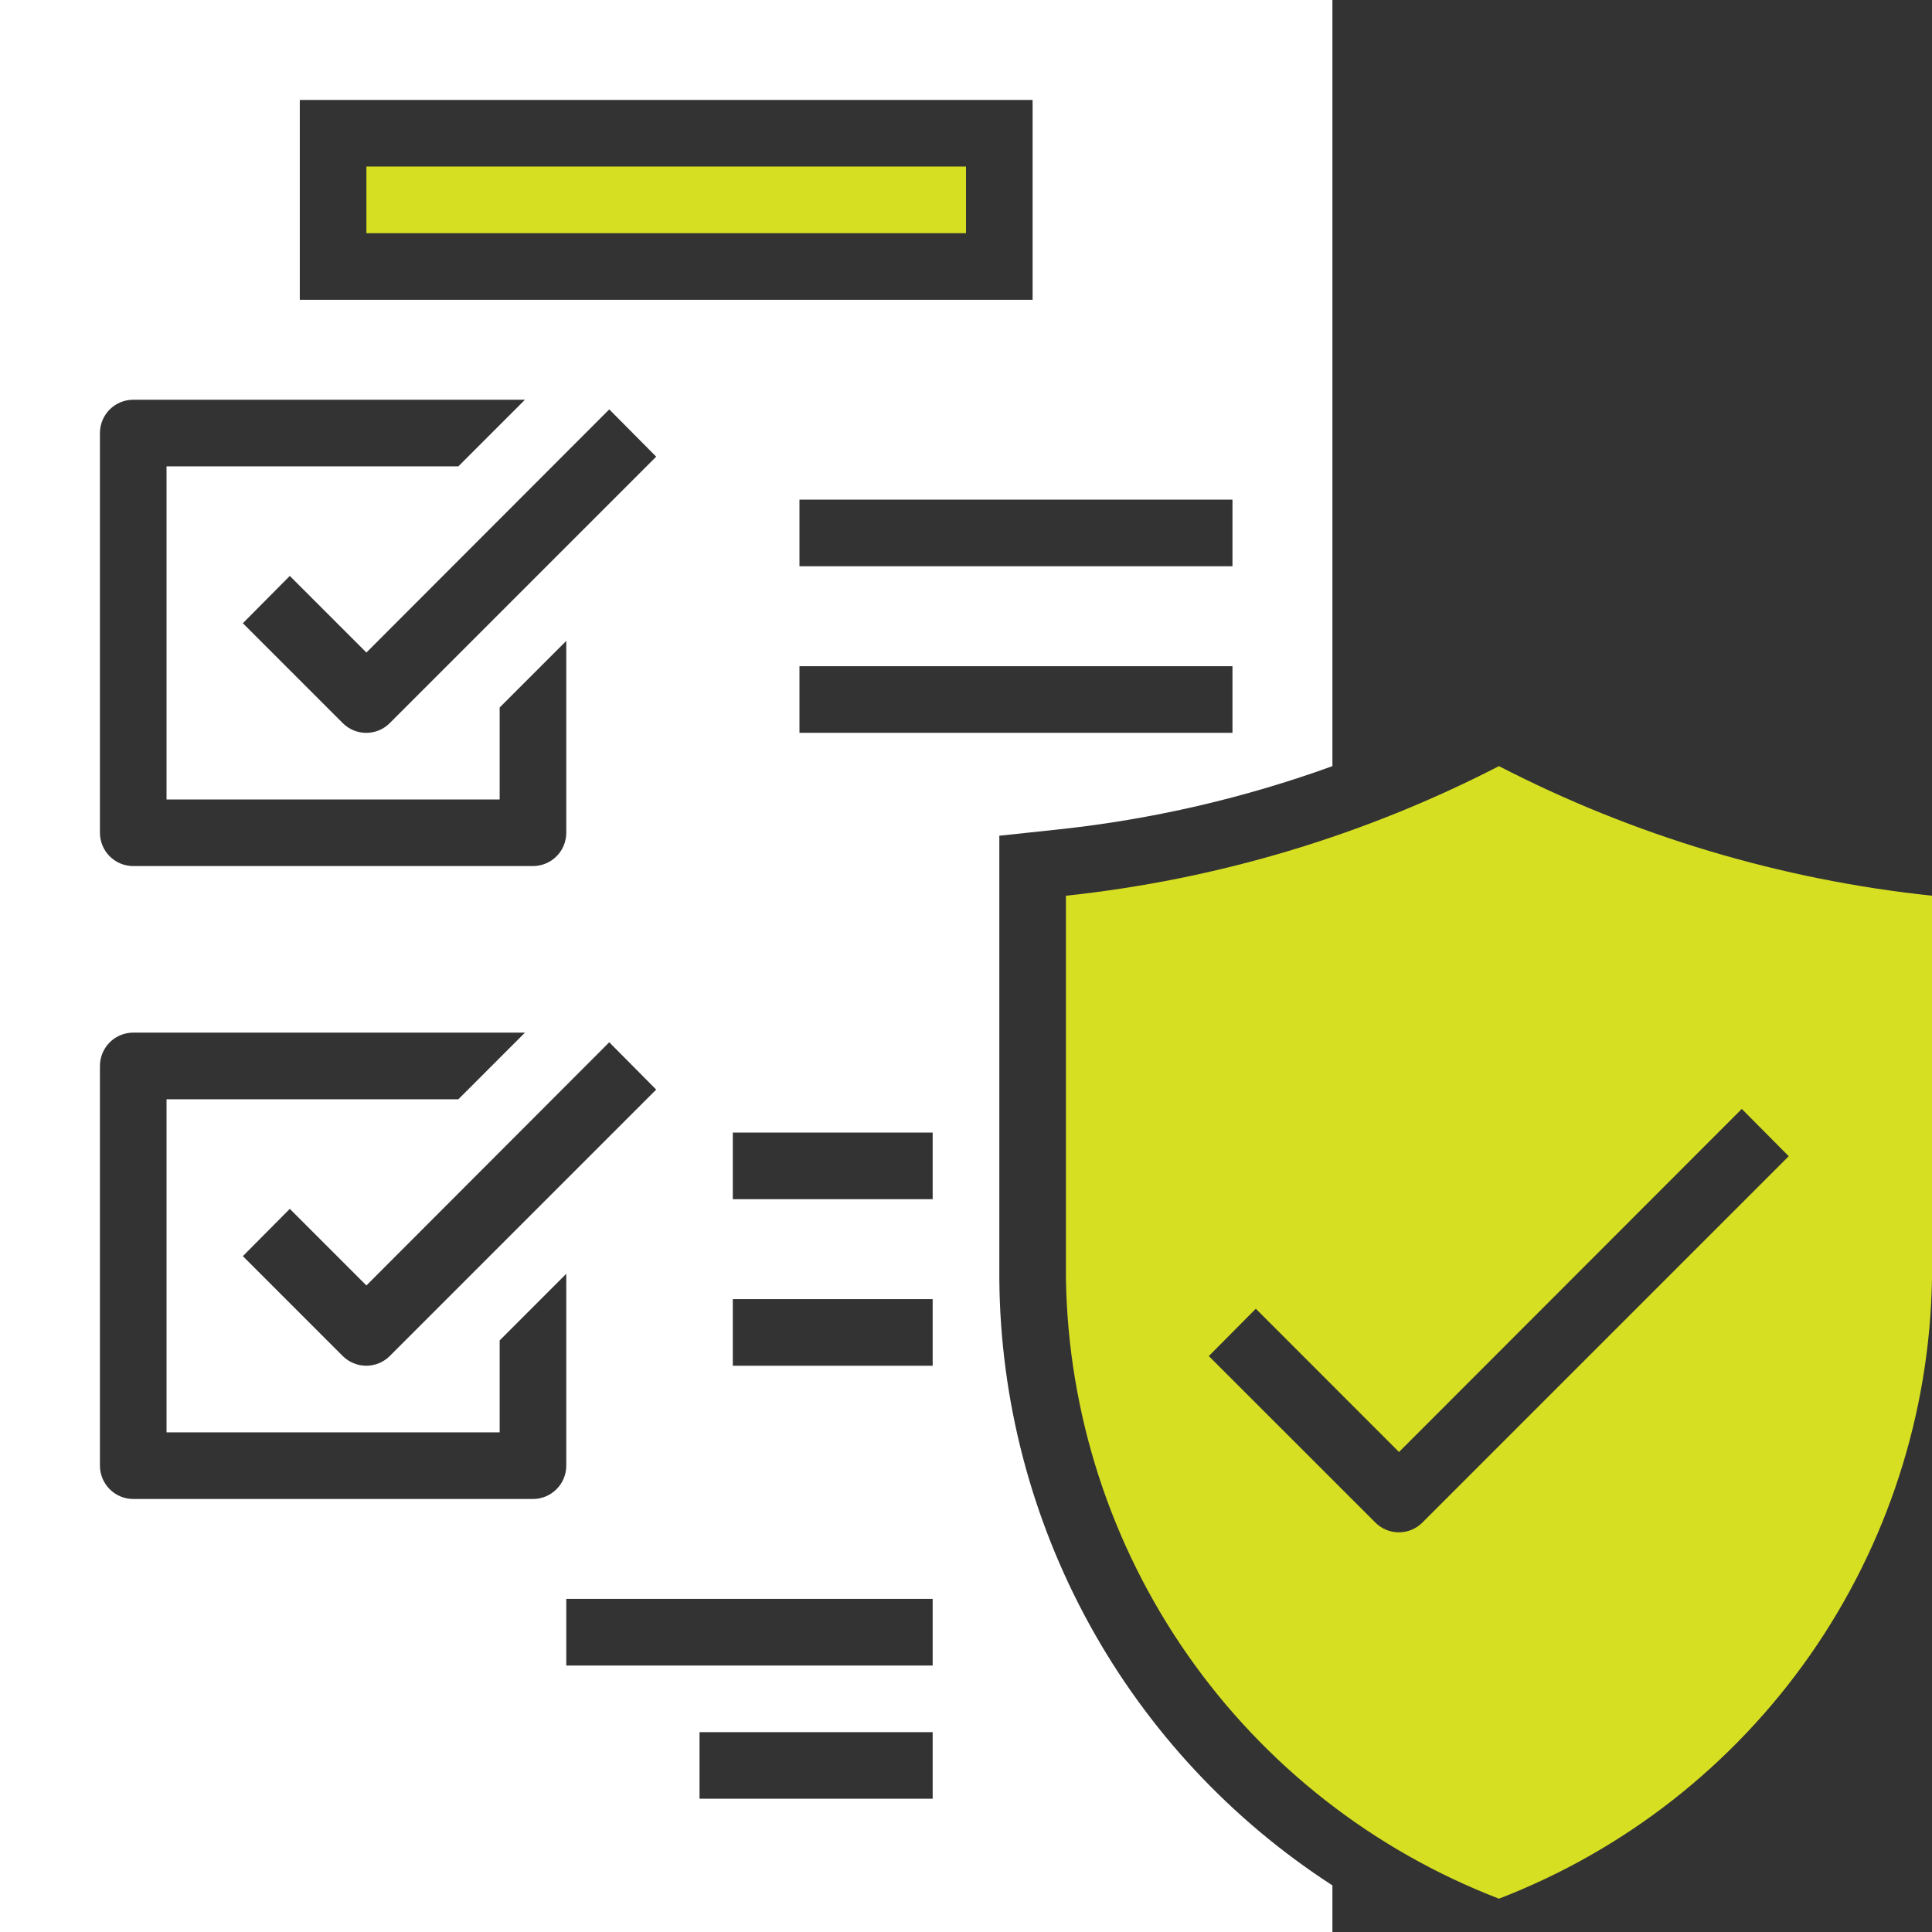
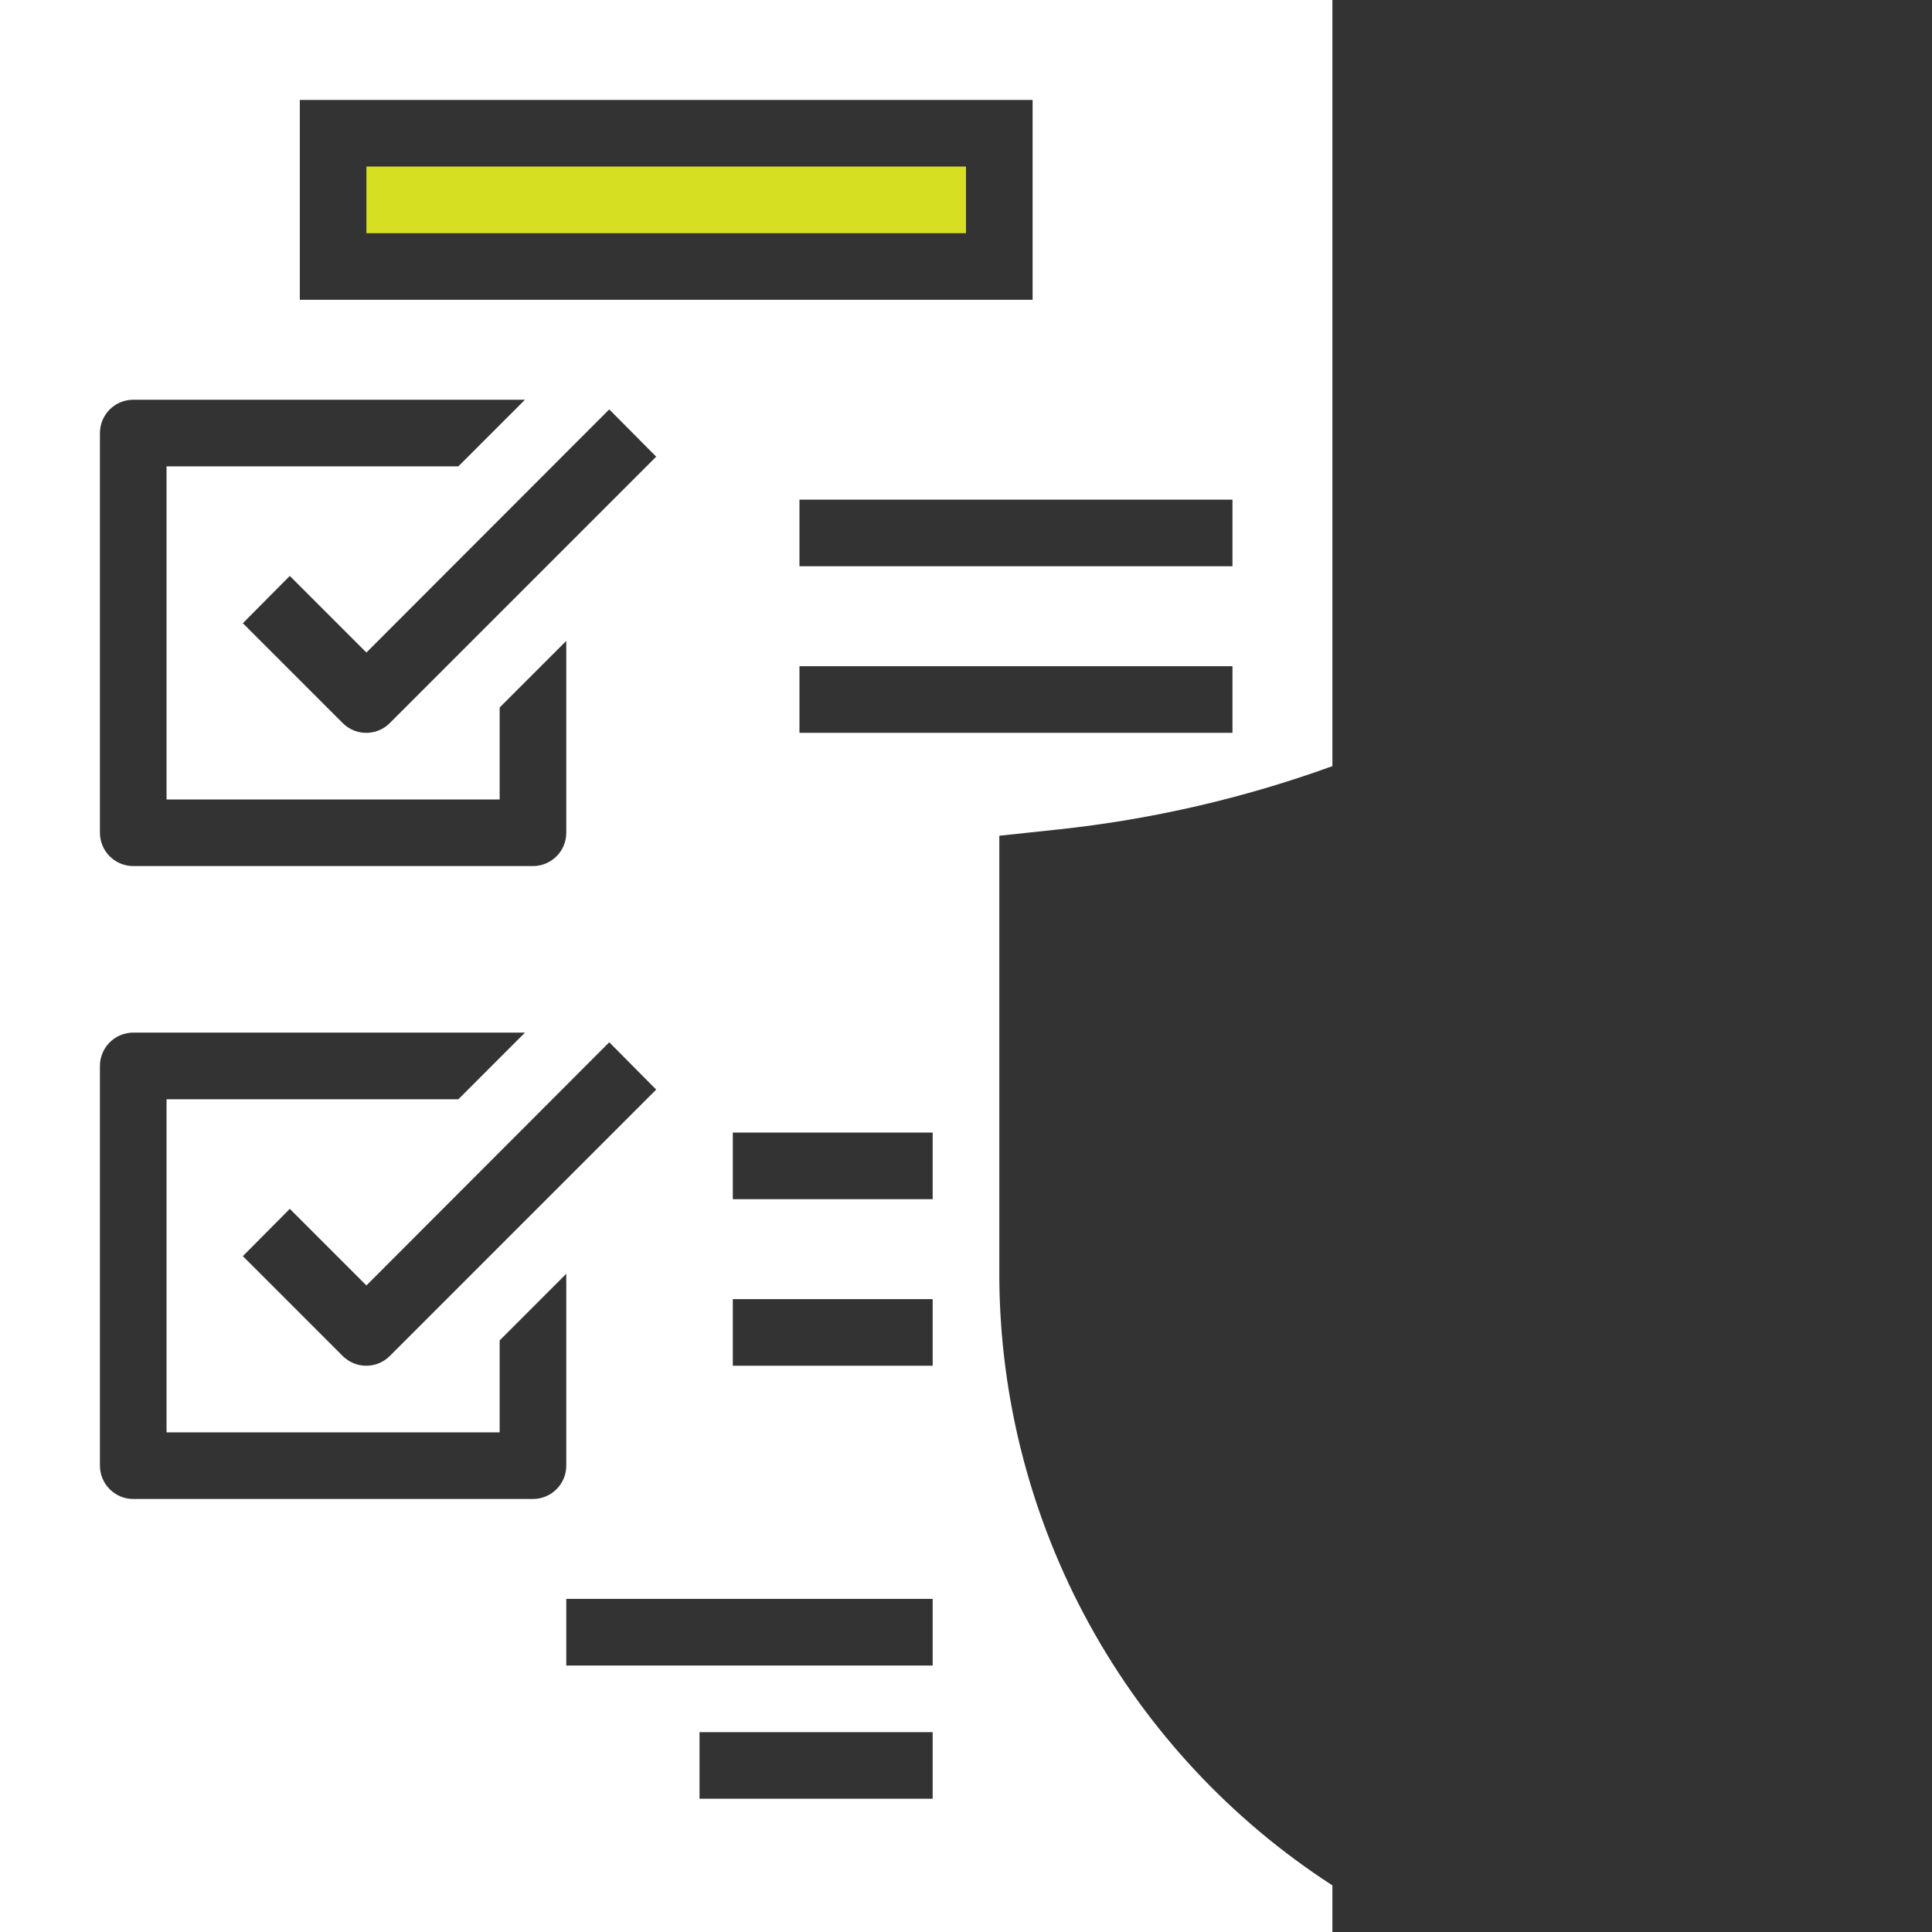
<svg xmlns="http://www.w3.org/2000/svg" width="40" height="40" viewBox="0 0 40 40" fill="none">
  <rect x="0" y="0" width="40" height="40" fill="#333333" stroke="none" />
-   <path d="M20.69 26.476V17.303L21.917 17.172C23.853 16.965 25.756 16.525 27.586 15.862V0H0V40H27.586V39.035C25.486 37.677 23.756 35.818 22.552 33.626C21.349 31.434 20.708 28.977 20.69 26.476ZM25.517 15.172H16.552V13.793H25.517V15.172ZM25.517 11.724H16.552V10.345H25.517V11.724ZM6.207 2.069H21.379V6.207H6.207V2.069ZM8.069 14.972C7.94 15.101 7.765 15.173 7.583 15.173C7.401 15.173 7.226 15.101 7.097 14.972L5.028 12.903L6 11.924L7.586 13.51L12.614 8.476L13.586 9.455L8.069 14.972ZM13.586 22.559L8.069 28.076C7.94 28.204 7.765 28.276 7.583 28.276C7.401 28.276 7.226 28.204 7.097 28.076L5.028 26.007L6 25.028L7.586 26.614L12.614 21.579L13.586 22.559ZM2.069 8.966C2.069 8.783 2.142 8.607 2.271 8.478C2.4 8.349 2.576 8.276 2.759 8.276H10.869L9.49 9.655H3.448V16.552H10.345V14.648L11.724 13.269V17.241C11.724 17.424 11.652 17.6 11.522 17.729C11.393 17.858 11.217 17.931 11.034 17.931H2.759C2.576 17.931 2.4 17.858 2.271 17.729C2.142 17.6 2.069 17.424 2.069 17.241V8.966ZM11.034 31.035H2.759C2.576 31.035 2.4 30.962 2.271 30.832C2.142 30.703 2.069 30.528 2.069 30.345V22.069C2.069 21.886 2.142 21.711 2.271 21.581C2.4 21.452 2.576 21.379 2.759 21.379H10.869L9.49 22.759H3.448V29.655H10.345V27.752L11.724 26.372V30.345C11.724 30.528 11.652 30.703 11.522 30.832C11.393 30.962 11.217 31.035 11.034 31.035ZM19.31 37.241H14.483V35.862H19.31V37.241ZM19.31 34.483H11.724V33.103H19.31V34.483ZM19.31 28.276H15.172V26.897H19.31V28.276ZM19.31 24.828H15.172V23.448H19.31V24.828Z" fill="white" />
-   <path d="M31.034 15.862C28.237 17.303 25.198 18.212 22.069 18.545V26.476C22.114 29.265 22.991 31.977 24.589 34.264C26.186 36.551 28.431 38.308 31.034 39.31C33.637 38.307 35.88 36.549 37.478 34.263C39.075 31.976 39.953 29.265 40 26.476V18.545C36.871 18.214 33.831 17.305 31.034 15.862ZM29.448 31.524C29.319 31.653 29.144 31.725 28.962 31.725C28.78 31.725 28.605 31.653 28.476 31.524L25.027 28.076L26 27.096L28.965 30.062L36.062 22.959L37.034 23.938L29.448 31.524Z" fill="#D7DF23" />
+   <path d="M20.69 26.476V17.303L21.917 17.172C23.853 16.965 25.756 16.525 27.586 15.862V0H0V40H27.586V39.035C25.486 37.677 23.756 35.818 22.552 33.626C21.349 31.434 20.708 28.977 20.69 26.476ZM25.517 15.172H16.552V13.793H25.517V15.172ZM25.517 11.724H16.552V10.345H25.517V11.724ZM6.207 2.069H21.379V6.207H6.207V2.069ZM8.069 14.972C7.94 15.101 7.765 15.173 7.583 15.173C7.401 15.173 7.226 15.101 7.097 14.972L5.028 12.903L6 11.924L7.586 13.51L12.614 8.476L13.586 9.455L8.069 14.972ZM13.586 22.559L8.069 28.076C7.94 28.204 7.765 28.276 7.583 28.276C7.401 28.276 7.226 28.204 7.097 28.076L5.028 26.007L6 25.028L7.586 26.614L12.614 21.579L13.586 22.559ZM2.069 8.966C2.069 8.783 2.142 8.607 2.271 8.478C2.4 8.349 2.576 8.276 2.759 8.276H10.869L9.49 9.655H3.448V16.552H10.345V14.648L11.724 13.269V17.241C11.724 17.424 11.652 17.6 11.522 17.729C11.393 17.858 11.217 17.931 11.034 17.931H2.759C2.576 17.931 2.4 17.858 2.271 17.729C2.142 17.6 2.069 17.424 2.069 17.241V8.966ZM11.034 31.035H2.759C2.576 31.035 2.4 30.962 2.271 30.832C2.142 30.703 2.069 30.528 2.069 30.345V22.069C2.069 21.886 2.142 21.711 2.271 21.581C2.4 21.452 2.576 21.379 2.759 21.379H10.869L9.49 22.759H3.448V29.655H10.345V27.752L11.724 26.372V30.345C11.724 30.528 11.652 30.703 11.522 30.832C11.393 30.962 11.217 31.035 11.034 31.035ZM19.31 37.241H14.483V35.862H19.31V37.241ZM19.31 34.483H11.724V33.103H19.31V34.483M19.31 28.276H15.172V26.897H19.31V28.276ZM19.31 24.828H15.172V23.448H19.31V24.828Z" fill="white" />
  <path d="M20 3.448H7.586V4.828H20V3.448Z" fill="#D7DF23" />
</svg>